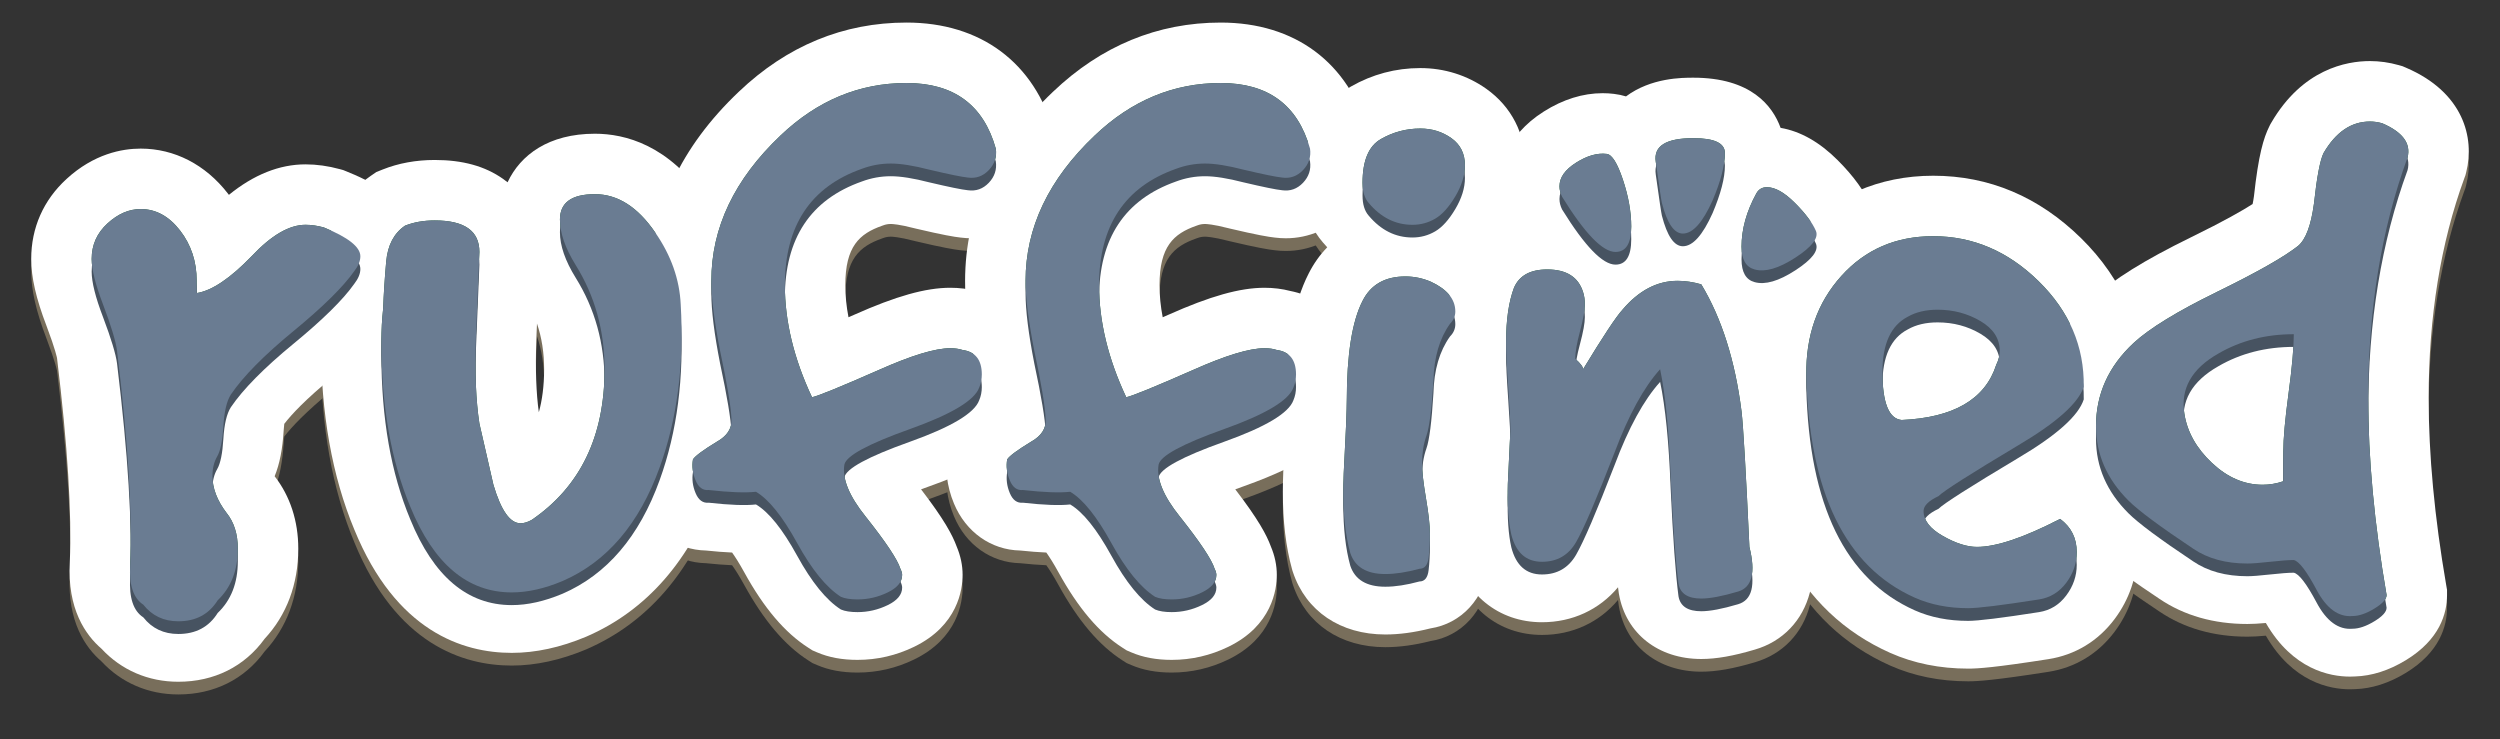
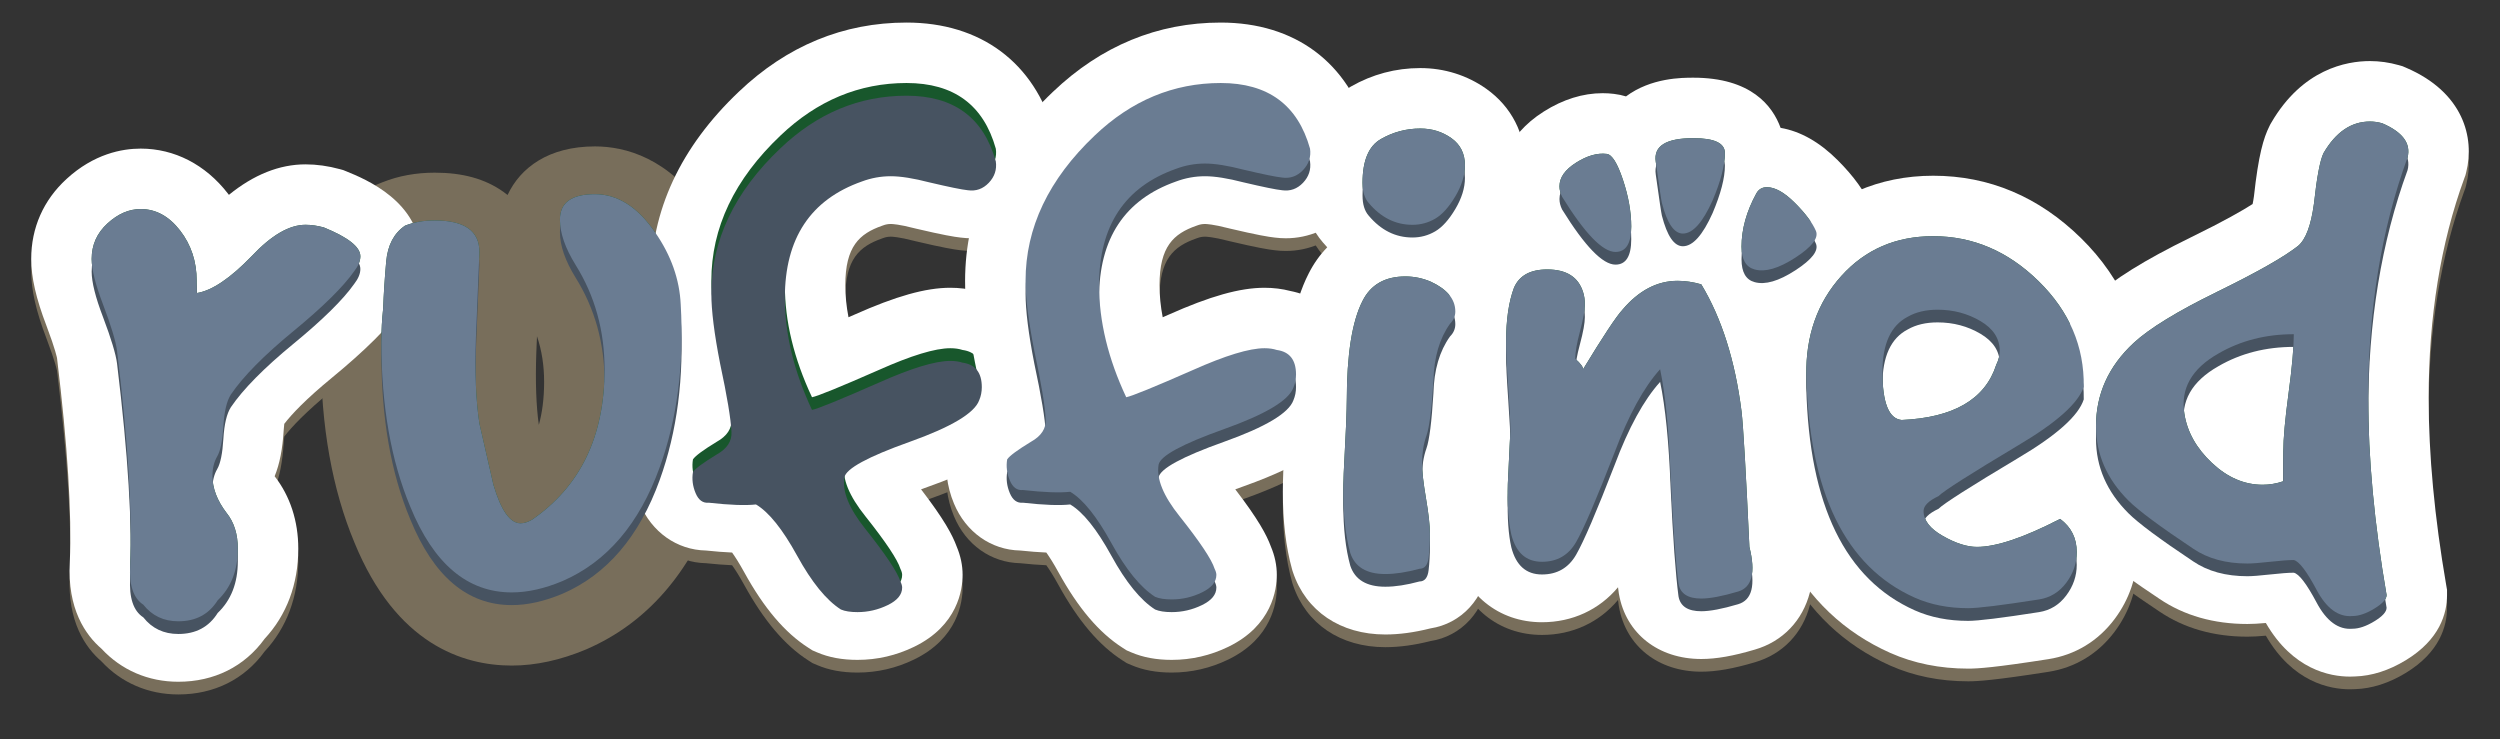
<svg xmlns="http://www.w3.org/2000/svg" xmlns:xlink="http://www.w3.org/1999/xlink" version="1.1" id="Layer_1" x="0px" y="0px" width="788px" height="233px" viewBox="0 0 788 233" enable-background="new 0 0 788 233" xml:space="preserve">
  <rect x="0" y="0" width="788" height="233" fill="#333333" stroke="none" />
  <g>
    <defs>
      <rect id="SVGID_1_" x="-567" y="-429" width="1920" height="1080" />
    </defs>
    <clipPath id="SVGID_2_">
      <use xlink:href="#SVGID_1_" overflow="visible" />
    </clipPath>
    <path clip-path="url(#SVGID_2_)" fill="#786E5B" d="M56.203,218.889c-9.477,0-17.979-3.681-24.225-10.423   c-4.988-4.29-10.807-12.513-9.978-27.257c0.67-15.234-0.684-36.873-4.023-64.321c-0.003,0.001-0.42-2.507-3.323-10.187   c-3.277-8.56-4.817-15.283-4.817-21.083c0-9.815,3.853-18.536,11.145-25.219c8.618-7.901,17.459-9.56,23.358-9.56   c10.639,0,20.396,5.018,27.467,14.131c0.115,0.148,0.229,0.298,0.342,0.446c7.855-6.384,15.949-9.611,24.149-9.611   c3.522,0,7.156,0.507,10.8,1.505l1.097,0.302l1.055,0.429c5.785,2.357,23.391,9.53,23.391,26.75c0,3.9-0.987,9.805-5.635,15.983   c-4.552,6.362-11.893,13.669-22.427,22.326c-8.254,6.784-12.646,11.477-14.976,14.494c-0.058,0.433-0.123,1.043-0.172,1.859   c-0.366,6.087-1.269,10.768-2.864,14.662c4.877,6.249,7.45,14.125,7.45,22.821c0,11.162-3.655,20.927-10.597,28.393   C77.087,214.095,67.512,218.889,56.203,218.889" />
    <path clip-path="url(#SVGID_2_)" fill="#786E5B" d="M36.892,114.586c-0.372-2.939-1.842-7.815-4.414-14.623   c-2.394-6.25-3.587-11.035-3.587-14.346c0-4.414,1.655-8.138,4.966-11.173c3.31-3.035,6.802-4.552,10.483-4.552   c4.781,0,8.919,2.255,12.415,6.759c3.491,4.509,5.242,9.794,5.242,15.864v3.863c4.755-0.733,10.518-4.596,17.291-11.588   c6.215-6.621,11.889-9.932,17.01-9.932c1.827,0,3.75,0.276,5.763,0.828c7.683,3.129,11.527,6.164,11.527,9.104   c0,1.474-0.646,3.035-1.931,4.69c-3.496,4.966-9.889,11.269-19.174,18.898c-9.29,7.635-15.863,14.304-19.726,20.002   c-1.289,2.025-2.069,5.337-2.345,9.932c-0.277,4.6-0.922,7.771-1.932,9.519c-1.013,1.749-1.517,3.819-1.517,6.206   c0,3.863,1.47,7.726,4.414,11.588c2.388,2.944,3.587,6.717,3.587,11.312c0,6.806-2.117,12.233-6.345,16.276   c-2.759,4.415-6.897,6.622-12.415,6.622c-4.6,0-8.277-1.746-11.036-5.242c-3.13-2.022-4.509-6.159-4.138-12.415   C41.762,165.812,40.383,143.278,36.892,114.586" />
    <path clip-path="url(#SVGID_2_)" fill="#786E5B" d="M161.316,209.785c-15.398,0-36.5-6.737-49.614-38.818   c-6.998-16.783-10.547-36.681-10.547-59.139c0-4.127,0.199-8.121,0.592-11.881c0.195-4.851,0.532-9.96,1.001-15.2   c0.954-10.745,5.981-19.748,14.15-25.338l1.734-1.186l1.949-0.78c5.007-2.003,10.544-3.018,16.457-3.018   c8.803,0,15.85,1.953,21.54,5.971c0.485,0.341,0.955,0.696,1.411,1.062c4.037-8.632,12.966-15.31,27.535-15.31   c9.502,0,23.248,3.549,34.779,20.458c6.905,9.973,10.727,20.893,11.286,32.352c1.235,21.41-1.365,41.192-7.73,58.798   c-8.257,22.879-22.037,38.65-40.951,46.865l-0.218,0.093C176.671,208.079,168.807,209.785,161.316,209.785 M169.042,111.225   c-0.311,9.135-0.043,16.808,0.801,22.709c1.038-3.767,1.663-8.229,1.663-13.555c0-5.179-0.741-9.945-2.25-14.388L169.042,111.225z" />
    <path clip-path="url(#SVGID_2_)" fill="#786E5B" d="M120.761,101.344c0.181-4.781,0.504-9.747,0.965-14.898   c0.457-5.147,2.435-8.919,5.932-11.311c2.759-1.104,5.883-1.656,9.38-1.656c9.38,0,14.07,3.311,14.07,9.932l-1.104,27.037   c-0.37,10.855,0,19.864,1.104,27.037c1.47,6.44,2.94,12.877,4.415,19.312c2.387,8.096,5.242,12.139,8.552,12.139   c1.104,0,2.297-0.365,3.586-1.104c15.265-10.483,22.899-26.3,22.899-47.452c0-12.139-3.035-23.079-9.105-32.83   c-3.31-5.332-4.965-10.113-4.965-14.347c0-5.332,3.676-8.001,11.035-8.001c7.174,0,13.519,4.048,19.037,12.14   c4.966,7.172,7.63,14.716,8,22.622c1.103,18.946-1.104,36.051-6.621,51.315c-6.441,17.843-16.649,29.796-30.623,35.864   c-5.703,2.395-11.036,3.587-16.001,3.587c-13.981,0-24.65-9.009-32.003-27.035c-6.071-14.528-9.105-31.818-9.105-51.867   C120.208,108.151,120.39,104.655,120.761,101.344" />
    <path clip-path="url(#SVGID_2_)" fill="#786E5B" d="M270.288,211.992c-4.867,0-9.042-0.776-12.763-2.375l-1.428-0.613l-1.311-0.838   c-7.404-4.732-14.024-12.534-20.237-23.854c-1.531-2.783-2.8-4.763-3.788-6.15c-2.474-0.107-5.204-0.318-8.243-0.639   c-9.162-0.178-17.126-5.809-20.862-14.786c-2.282-5.461-2.986-11.386-2.024-17.102l0.673-3.996l2.239-3.376   c1.806-2.723,4.201-5.069,8.122-7.827c-0.474-2.789-1.202-6.625-2.323-11.857l-0.067-0.322c-2.096-10.683-3.115-19.103-3.115-25.74   c0-22.092,9.33-42.15,27.731-59.617c15.172-14.45,32.96-21.787,52.845-21.787c23.386,0,40.331,12.613,46.489,34.606l0.34,1.212   l0.178,1.245c1.19,8.374-1.389,16.388-7.26,22.567c-5.145,5.399-11.966,8.361-19.222,8.362c-1.148,0-2.313-0.074-3.471-0.221   c-2.039-0.225-5.489-0.793-14.255-2.86l-0.397-0.098c-4.748-1.229-6.839-1.325-7.368-1.325c-0.843,0-1.608,0.14-2.408,0.441   l-0.364,0.132c-7.135,2.513-11.557,6.523-11.557,18.722c0,3.281,0.336,6.655,1.004,10.106c0.577-0.253,1.177-0.516,1.795-0.788   c13.157-5.871,22.529-8.508,30.291-8.508c2.851,0,5.579,0.339,8.136,1.009c12.545,2.474,20.85,12.848,20.85,26.321   c0,3.89-0.731,7.648-2.175,11.183c-3.885,10.008-13.579,16.993-33.239,24.006c-0.997,0.356-1.923,0.695-2.784,1.017   c7.304,9.509,9.914,14.453,11.217,18.016c1.245,2.938,1.875,5.943,1.875,8.958c0,4.586-1.491,15.978-15.301,22.666   C282.502,210.604,276.498,211.992,270.288,211.992" />
    <path clip-path="url(#SVGID_2_)" fill="#786E5B" d="M246.01,46.718c11.588-11.036,24.83-16.553,39.728-16.553   s24.278,6.897,28.141,20.691c0.366,2.578-0.372,4.828-2.207,6.759c-1.841,1.932-4.049,2.716-6.622,2.346   c-1.841-0.181-5.889-1.01-12.139-2.484c-4.965-1.284-9.013-1.931-12.139-1.931c-3.129,0-6.164,0.552-9.105,1.655   c-16.186,5.704-24.278,17.933-24.278,36.693c0,11.407,2.85,23.175,8.554,35.313c1.835-0.365,8.828-3.216,20.966-8.552   c10.299-4.596,17.837-6.897,22.623-6.897c1.47,0,2.759,0.186,3.863,0.552c4.043,0.552,6.07,3.129,6.07,7.725   c0,1.476-0.277,2.854-0.829,4.14c-1.474,4.047-8.785,8.413-21.933,13.104c-13.152,4.69-20.002,8.415-20.553,11.173   c-0.738,4.414,1.469,9.842,6.621,16.277c6.436,8.096,10.113,13.615,11.036,16.553c0.366,0.738,0.552,1.38,0.552,1.932   c0,2.207-1.518,4.049-4.553,5.519c-3.034,1.474-6.207,2.207-9.518,2.207c-2.207,0-3.958-0.276-5.242-0.828   c-4.599-2.939-9.199-8.595-13.794-16.967c-4.599-8.367-8.924-13.746-12.967-16.14c-3.31,0.371-8.276,0.187-14.897-0.552   c-1.842,0.186-3.221-0.828-4.139-3.035c-0.923-2.207-1.199-4.414-0.828-6.621c0.733-1.103,3.216-2.939,7.449-5.517   c3.311-1.837,4.871-4.229,4.691-7.174c-0.187-4.043-1.38-11.216-3.587-21.52c-1.841-9.379-2.759-16.733-2.759-22.07   C224.215,75.781,231.478,60.512,246.01,46.718" />
    <path clip-path="url(#SVGID_2_)" fill="#786E5B" d="M369.33,211.992c-4.867,0-9.039-0.776-12.759-2.373l-1.433-0.615l-1.313-0.838   c-7.401-4.732-14.02-12.534-20.234-23.854c-1.531-2.783-2.8-4.764-3.788-6.151c-2.476-0.107-5.203-0.318-8.243-0.639   c-9.159-0.178-17.124-5.807-20.86-14.782c-2.286-5.473-2.989-11.396-2.025-17.111l0.674-3.997l2.241-3.376   c1.807-2.721,4.201-5.065,8.118-7.82c-0.474-2.79-1.203-6.625-2.323-11.857l-0.068-0.322c-2.094-10.681-3.114-19.1-3.114-25.74   c0-22.092,9.329-42.15,27.731-59.617c15.171-14.45,32.959-21.787,52.845-21.787c23.385,0,40.33,12.613,46.488,34.606l0.34,1.212   l0.178,1.245c1.189,8.374-1.389,16.388-7.26,22.567c-5.146,5.399-11.967,8.361-19.221,8.362c-1.146,0-2.311-0.074-3.469-0.221   c-2.039-0.224-5.487-0.791-14.259-2.86l-0.397-0.099c-4.87-1.26-6.991-1.324-7.366-1.324c-0.844,0-1.61,0.14-2.411,0.441   l-0.363,0.132c-7.135,2.514-11.557,6.523-11.557,18.722c0,3.281,0.337,6.655,1.004,10.106c0.578-0.253,1.177-0.515,1.796-0.788   c13.157-5.871,22.529-8.508,30.29-8.508c2.851,0,5.579,0.339,8.137,1.009c12.544,2.474,20.849,12.848,20.849,26.321   c0,3.89-0.729,7.648-2.174,11.183c-3.885,10.008-13.578,16.993-33.238,24.006c-0.999,0.356-1.924,0.695-2.785,1.017   c7.304,9.51,9.913,14.453,11.218,18.014c1.243,2.937,1.873,5.944,1.873,8.96c0,4.587-1.491,15.979-15.304,22.667   C381.543,210.604,375.539,211.992,369.33,211.992" />
    <path clip-path="url(#SVGID_2_)" fill="#786E5B" d="M345.052,46.718c11.586-11.036,24.829-16.553,39.728-16.553   c14.898,0,24.278,6.897,28.141,20.691c0.366,2.578-0.372,4.828-2.207,6.759c-1.841,1.932-4.048,2.716-6.622,2.346   c-1.841-0.181-5.89-1.01-12.14-2.484c-4.965-1.284-9.013-1.931-12.137-1.931c-3.131,0-6.166,0.552-9.107,1.655   c-16.185,5.704-24.278,17.933-24.278,36.693c0,11.407,2.85,23.175,8.554,35.313c1.835-0.365,8.828-3.216,20.967-8.552   c10.298-4.596,17.837-6.897,22.623-6.897c1.471,0,2.76,0.186,3.863,0.552c4.043,0.552,6.069,3.129,6.069,7.725   c0,1.476-0.277,2.854-0.828,4.14c-1.475,4.047-8.785,8.413-21.933,13.104c-13.153,4.69-20.002,8.415-20.553,11.173   c-0.739,4.414,1.468,9.842,6.622,16.277c6.434,8.096,10.111,13.615,11.035,16.553c0.366,0.738,0.551,1.38,0.551,1.932   c0,2.207-1.517,4.049-4.553,5.519c-3.034,1.474-6.206,2.207-9.517,2.207c-2.207,0-3.958-0.276-5.243-0.828   c-4.598-2.939-9.198-8.595-13.794-16.967c-4.598-8.367-8.924-13.746-12.966-16.14c-3.31,0.371-8.276,0.187-14.897-0.552   c-1.842,0.186-3.221-0.828-4.14-3.035c-0.922-2.207-1.199-4.414-0.827-6.621c0.733-1.103,3.215-2.939,7.448-5.517   c3.312-1.837,4.871-4.229,4.691-7.174c-0.186-4.043-1.379-11.216-3.587-21.52c-1.84-9.379-2.758-16.733-2.758-22.07   C323.257,75.781,330.52,60.512,345.052,46.718" />
    <path clip-path="url(#SVGID_2_)" fill="#786E5B" d="M436.645,203.99c-14.136,0-25.021-7.35-29.114-19.66l-0.155-0.462l-0.13-0.471   c-1.95-7.045-2.896-15.023-2.896-24.394c0-3.58,0.19-8.63,0.582-15.441c0.345-6.067,0.521-10.529,0.521-13.251   c0-17.952,2.232-30.69,7.024-40.069c1.582-3.141,3.557-5.917,5.867-8.295c-0.485-0.52-0.963-1.058-1.432-1.612   c-3.001-3.494-6.496-9.535-6.496-18.72c0-18.744,9.646-27.053,15.396-30.338c6.757-3.862,14.115-5.82,21.867-5.82   c7.572,0,14.768,2.261,20.808,6.54c7.952,5.653,12.316,14.206,12.316,24.1c0,6.585-1.921,13.154-5.708,19.528   c-1.654,2.78-3.414,5.209-5.303,7.31c7.013,7.176,7.977,15.317,7.977,19.235c0,5.677-1.952,11.083-5.545,15.468   c-0.809,1.451-1.285,3.83-1.358,6.795l-0.009,0.35l-0.021,0.35c-0.873,14.241-2.091,19.284-3.277,22.612   c-0.055,0.149-0.273,0.844-0.273,2.431c0,0.203,0.027,2.145,0.972,7.707c1.03,6.064,1.512,10.63,1.512,14.363   c0,3.283-0.183,6.521-0.538,9.628c-1.249,10.811-8.602,18.692-18.376,20.199C445.733,203.362,441.07,203.99,436.645,203.99" />
    <path clip-path="url(#SVGID_2_)" fill="#786E5B" d="M424.506,130.312c0-14.526,1.654-25.011,4.965-31.452   c2.573-5.147,7.078-7.724,13.519-7.724c2.759,0,5.422,0.552,8.002,1.655c5.146,2.393,7.724,5.518,7.724,9.38   c0,1.475-0.552,2.759-1.655,3.863c-3.311,4.599-5.062,10.578-5.241,17.932c-0.553,9.015-1.29,14.808-2.207,17.381   c-0.924,2.578-1.38,5.519-1.38,8.828c0,2.394,0.413,6.027,1.24,10.898c0.829,4.876,1.243,8.6,1.243,11.173   c0,2.579-0.14,5.062-0.414,7.45c-0.276,2.392-1.242,3.586-2.896,3.586c-4.048,1.103-7.635,1.654-10.76,1.654   c-5.889,0-9.566-2.207-11.035-6.621c-1.476-5.333-2.207-11.768-2.207-19.312c0-3.126,0.18-7.905,0.551-14.346   C424.319,138.222,424.506,133.441,424.506,130.312 M431.401,67.961c-1.288-1.47-1.931-3.586-1.931-6.345   c0-6.988,1.931-11.587,5.794-13.794c3.862-2.207,8.001-3.311,12.415-3.311c3.678,0,6.939,1.013,9.794,3.034   c2.85,2.026,4.276,4.876,4.276,8.553c0,3.13-1.014,6.393-3.035,9.794c-2.026,3.406-4.139,5.751-6.346,7.035   c-2.207,1.289-4.599,1.932-7.173,1.932C439.859,74.859,435.265,72.561,431.401,67.961" />
    <path clip-path="url(#SVGID_2_)" fill="#786E5B" d="M536.238,211.716c-13.564,0-23.745-8.021-25.938-20.431l-0.07-0.407   c0,0-0.171-1.305-0.228-1.773c-5.912,7.07-14.388,11.024-23.977,11.024c-13.703,0-24.474-8.756-28.106-22.852l-0.125-0.514   c-1.292-5.663-1.808-12.459-1.574-20.778l0.013-0.342c0.254-5.505,0.449-9.634,0.589-12.387c0.071-1.435,0.127-2.51,0.169-3.228   c0.016-0.26,0.028-0.483,0.041-0.672c-0.034-1.941-0.182-5.472-0.634-11.837c-0.495-6.927-0.737-12.063-0.737-15.692   c0-9.376,1.209-17.159,3.695-23.793l0.155-0.414l0.174-0.407c2.912-6.788,8.095-11.866,14.716-14.719   c-1.269-3.15-1.911-6.429-1.911-9.775c0-5.468,1.835-15.801,14.123-23.561c6.066-3.833,12.311-5.78,18.553-5.78   c1.18,0,2.369,0.072,3.534,0.213c1.354,0.16,2.626,0.433,3.818,0.799c7.924-5.899,17.676-5.899,21.236-5.899   c18.173,0,24.962,8.869,27.492,15.817c6.255,1.071,12.286,4.482,17.984,10.179c5.085,5.086,8.571,9.924,10.66,14.792l0.082,0.196   c2.247,5.404,5.407,19.31-13.707,31.713c-4.636,3.011-9.078,5.047-13.427,6.138c2.243,7.387,3.912,15.371,4.992,23.903   c0.398,3.316,1.075,11.206,2.533,42.558c1.358,6.368,1.4,11.911,0.131,16.893c-2.279,8.94-8.603,15.527-17.35,18.071   C546.369,210.764,540.965,211.716,536.238,211.716" />
    <path clip-path="url(#SVGID_2_)" fill="#786E5B" d="M476.095,140.243c0-2.939-0.233-7.63-0.69-14.069   c-0.461-6.437-0.689-11.217-0.689-14.346c0-6.988,0.829-12.691,2.483-17.105c1.656-3.863,5.146-5.794,10.484-5.794   c6.068,0,9.836,2.392,11.311,7.173c0.365,1.104,0.552,2.393,0.552,3.862c0,1.841-0.509,4.648-1.518,8.415   c-1.013,3.771-1.517,6.669-1.517,8.689c1.655,1.476,2.482,2.578,2.482,3.312c6.25-10.298,10.389-16.553,12.415-18.76   c5.147-6.07,10.941-9.104,17.381-9.104c2.389,0,4.872,0.371,7.449,1.104c6.436,10.669,10.664,24.001,12.69,40.003   c0.553,4.599,1.38,18.854,2.483,42.762c2.021,8.096,0.826,12.786-3.587,14.071c-4.966,1.474-8.828,2.207-11.587,2.207   c-4.233,0-6.621-1.561-7.174-4.69c-0.923-6.988-1.75-18.39-2.482-34.21c-0.553-14.347-1.655-25.473-3.312-33.383   c-5.151,5.703-9.932,14.44-14.346,26.21c-5.702,14.717-9.75,24.139-12.139,28.277c-2.392,4.139-5.979,6.207-10.761,6.207   c-4.964,0-8.185-2.849-9.654-8.552c-0.924-4.044-1.29-9.38-1.104-16.002C475.818,144.567,476.095,139.141,476.095,140.243    M506.443,52.512c1.654,0.185,3.354,2.897,5.103,8.139c1.746,5.242,2.622,10.164,2.622,14.76c0,5.337-1.656,8-4.967,8   c-4.049,0-9.656-5.793-16.829-17.38c-0.552-1.104-0.828-2.207-0.828-3.311c0-2.759,1.746-5.242,5.242-7.449   C500.277,53.062,503.497,52.145,506.443,52.512 M543.688,52.236c0,3.863-1.29,8.829-3.863,14.898   c-3.129,6.992-6.256,10.484-9.381,10.484c-2.758,0-4.966-3.216-6.62-9.657c-0.186-0.732-0.827-5.056-1.931-12.966   c-0.738-4.966,3.215-7.449,11.862-7.449C540.377,47.546,543.688,49.111,543.688,52.236 M572.38,76.79   c0.917,2.207-1.243,5.014-6.484,8.415c-5.241,3.405-9.519,4.647-12.829,3.724c-2.758-0.733-4.138-3.125-4.138-7.173   c0-5.518,1.56-11.126,4.69-16.829c0.732-1.284,1.837-1.931,3.311-1.931c2.573,0,5.518,1.655,8.828,4.965   C569.068,71.271,571.275,74.216,572.38,76.79" />
    <path clip-path="url(#SVGID_2_)" fill="#786E5B" d="M620.38,214.751c-8.907,0-17.173-1.667-24.566-4.953   c-29.097-12.955-44.407-42.229-45.52-87.014l-0.004-0.189c-0.259-17.412,5.103-32.335,15.934-44.353   c11.111-12.331,26.022-18.851,43.121-18.851c17.611,0,33.285,6.614,46.587,19.659c13.287,13.037,20.173,29.33,19.918,47.12   l-0.042,2.846l-0.87,2.708c-2.211,6.885-7.082,13.235-15.304,19.742l1.031,0.761c8.368,6.179,12.979,15.346,12.979,25.814   c0,7.591-2.465,14.886-7.128,21.096c-5.187,6.921-12.388,11.291-20.815,12.622C628.832,214.396,623.438,214.751,620.38,214.751" />
    <path clip-path="url(#SVGID_2_)" fill="#786E5B" d="M569.342,122.311c-0.186-12.504,3.491-22.941,11.036-31.312   c7.538-8.367,17.194-12.553,28.967-12.553c12.505,0,23.588,4.738,33.245,14.208c9.656,9.475,14.389,20.554,14.207,33.246   c-1.655,5.15-8.552,11.311-20.69,18.483c-15.085,9.014-23.451,14.346-25.105,16.002c-3.131,1.475-4.69,3.034-4.69,4.689   c0,2.944,2.022,5.565,6.07,7.862c4.042,2.303,7.629,3.449,10.759,3.449c6.069,0,14.803-2.939,26.209-8.828   c3.492,2.577,5.241,6.069,5.241,10.484c0,3.495-1.104,6.716-3.311,9.655c-2.207,2.944-5.06,4.689-8.553,5.241   c-11.771,1.842-19.221,2.76-22.347,2.76c-6.255,0-11.863-1.104-16.828-3.312C581.661,182.64,570.26,159.28,569.342,122.311    M599.413,136.381c16.368-0.732,26.3-6.525,29.796-17.38c0.732-1.47,1.104-2.94,1.104-4.414c0-3.863-2.025-6.988-6.069-9.381   c-4.048-2.388-8.552-3.587-13.519-3.587c-3.682,0-6.806,0.738-9.38,2.207c-5.337,2.76-8.001,8.554-8.001,17.382   C593.344,130.959,595.365,136.015,599.413,136.381" />
    <path clip-path="url(#SVGID_2_)" fill="#786E5B" d="M740.713,217.266c-6.352,0-18.055-2.238-26.518-16.899   c-2.354,0.213-4.246,0.313-5.811,0.313c-10.638,0-19.97-2.67-27.742-7.936c-15.292-10.194-20.463-14.717-23.26-17.518   c-10.318-10.312-15.779-23.08-15.779-36.914c0-15.357,6.204-29.244,17.94-40.16c6.519-6.034,16.342-12.157,30.949-19.303   c10.763-5.263,16.523-8.599,19.53-10.537c0.131-0.607,0.275-1.398,0.417-2.407c1.442-13.151,3.005-18.389,4.905-22.191l0.274-0.548   l0.31-0.529c9.837-16.869,23.695-19.387,31.079-19.387c3.036,0,6.088,0.43,9.07,1.278l1.177,0.334l1.124,0.482   c18.114,7.765,21.682,22.083,18.979,32.892l-0.245,0.979l-0.348,0.947c-7.468,20.412-11.255,43.735-11.255,69.322   c0,17.779,1.856,37.577,5.518,58.841l0.276,1.604v1.629c0,5.775-2.262,14.033-13.036,20.567   c-5.307,3.221-10.671,4.934-15.957,5.095C741.779,217.251,741.242,217.266,740.713,217.266" />
    <path clip-path="url(#SVGID_2_)" fill="#786E5B" d="M660.657,138.312c0-10.112,3.952-18.852,11.863-26.209   c4.965-4.595,13.746-9.975,26.346-16.139c12.597-6.16,21.106-10.988,25.521-14.484c2.388-2.022,4.044-6.436,4.966-13.243   c0.919-8.457,1.932-13.794,3.035-16.001c3.862-6.621,8.732-9.932,14.621-9.932c1.284,0,2.574,0.185,3.863,0.552   c6.436,2.759,9.104,6.344,8.001,10.759c-8.277,22.623-12.415,47.914-12.415,75.869c0,18.945,1.931,39.637,5.794,62.074   c0,1.29-1.291,2.716-3.863,4.276c-2.577,1.564-4.875,2.345-6.897,2.345c-4.414,0.371-8.186-2.388-11.311-8.271   c-3.13-5.88-5.518-9.01-7.174-9.385c-1.654,0-4.138,0.186-7.448,0.552c-3.311,0.371-5.704,0.551-7.174,0.551   c-6.806,0-12.51-1.56-17.104-4.688c-10.485-6.988-17.29-12.044-20.416-15.176C664.059,154.961,660.657,147.142,660.657,138.312    M688.521,134.45c0.9,5.703,3.794,10.854,8.674,15.45c4.879,4.599,10.212,6.896,15.996,6.896c2.164,0,4.332-0.366,6.505-1.104   v-9.38c0-4.043,0.553-10.16,1.656-18.347c1.104-8.183,1.654-14.389,1.654-18.623c-8.828,0-16.737,2.026-23.726,6.069   C690.819,120.199,687.232,126.544,688.521,134.45" />
    <path clip-path="url(#SVGID_2_)" fill="#FFFFFF" d="M56.203,214.889c-9.477,0-17.979-3.681-24.225-10.423   c-4.988-4.29-10.807-12.513-9.978-27.257c0.67-15.234-0.684-36.873-4.023-64.321c-0.003,0.001-0.42-2.507-3.323-10.187   c-3.277-8.56-4.817-15.283-4.817-21.083c0-9.815,3.853-18.536,11.145-25.219c8.618-7.901,17.459-9.56,23.358-9.56   c10.639,0,20.396,5.018,27.467,14.131c0.115,0.148,0.229,0.298,0.342,0.446c7.855-6.384,15.949-9.611,24.149-9.611   c3.522,0,7.156,0.507,10.8,1.505l1.097,0.302l1.055,0.429c5.785,2.357,23.391,9.53,23.391,26.75c0,3.9-0.987,9.805-5.635,15.983   c-4.552,6.362-11.893,13.67-22.427,22.326c-8.254,6.784-12.646,11.477-14.976,14.494c-0.058,0.433-0.123,1.043-0.172,1.859   c-0.366,6.087-1.269,10.768-2.864,14.662c4.877,6.249,7.45,14.125,7.45,22.821c0,11.162-3.655,20.927-10.597,28.393   C77.087,210.095,67.512,214.889,56.203,214.889" />
    <path clip-path="url(#SVGID_2_)" fill="#18572C" d="M36.892,110.586c-0.372-2.94-1.842-7.816-4.414-14.623   c-2.394-6.25-3.587-11.035-3.587-14.346c0-4.414,1.655-8.138,4.966-11.173c3.31-3.035,6.802-4.552,10.483-4.552   c4.781,0,8.919,2.255,12.415,6.759c3.491,4.509,5.242,9.794,5.242,15.864v3.863c4.755-0.733,10.518-4.596,17.291-11.588   c6.215-6.621,11.889-9.932,17.01-9.932c1.827,0,3.75,0.276,5.763,0.828c7.683,3.129,11.527,6.164,11.527,9.104   c0,1.474-0.646,3.035-1.931,4.69c-3.496,4.966-9.889,11.269-19.174,18.898c-9.29,7.635-15.863,14.304-19.726,20.002   c-1.289,2.025-2.069,5.337-2.345,9.932c-0.277,4.6-0.922,7.771-1.932,9.519c-1.013,1.749-1.517,3.819-1.517,6.206   c0,3.863,1.47,7.726,4.414,11.588c2.388,2.944,3.587,6.717,3.587,11.312c0,6.806-2.117,12.233-6.345,16.276   c-2.759,4.415-6.897,6.622-12.415,6.622c-4.6,0-8.277-1.746-11.036-5.242c-3.13-2.022-4.509-6.159-4.138-12.415   C41.762,161.812,40.383,139.278,36.892,110.586" />
-     <path clip-path="url(#SVGID_2_)" fill="#FFFFFF" d="M161.316,205.785c-15.398,0-36.5-6.737-49.614-38.818   c-6.998-16.783-10.547-36.681-10.547-59.139c0-4.127,0.199-8.121,0.592-11.881c0.195-4.851,0.532-9.96,1.001-15.2   c0.954-10.745,5.981-19.748,14.15-25.338l1.734-1.186l1.949-0.78c5.007-2.003,10.544-3.018,16.457-3.018   c8.803,0,15.85,1.953,21.54,5.971c0.485,0.341,0.955,0.696,1.411,1.062c4.037-8.632,12.966-15.31,27.535-15.31   c9.502,0,23.248,3.549,34.779,20.458c6.905,9.973,10.727,20.893,11.286,32.352c1.235,21.41-1.365,41.192-7.73,58.798   c-8.257,22.879-22.037,38.65-40.951,46.865l-0.218,0.093C176.671,204.079,168.807,205.785,161.316,205.785 M169.042,107.225   c-0.311,9.134-0.043,16.807,0.801,22.708c1.038-3.767,1.663-8.229,1.663-13.555c0-5.179-0.741-9.945-2.25-14.388L169.042,107.225z" />
    <path clip-path="url(#SVGID_2_)" fill="#18572C" d="M120.761,97.344c0.181-4.781,0.504-9.747,0.965-14.898   c0.457-5.147,2.435-8.919,5.932-11.311c2.759-1.104,5.883-1.656,9.38-1.656c9.38,0,14.07,3.311,14.07,9.932l-1.104,27.037   c-0.37,10.855,0,19.864,1.104,27.037c1.47,6.44,2.94,12.877,4.415,19.312c2.387,8.096,5.242,12.139,8.552,12.139   c1.104,0,2.297-0.365,3.586-1.104c15.265-10.483,22.899-26.3,22.899-47.452c0-12.139-3.035-23.079-9.105-32.83   c-3.31-5.332-4.965-10.113-4.965-14.347c0-5.332,3.676-8.001,11.035-8.001c7.174,0,13.519,4.048,19.037,12.14   c4.966,7.172,7.63,14.716,8,22.622c1.103,18.946-1.104,36.051-6.621,51.315c-6.441,17.843-16.649,29.796-30.623,35.864   c-5.703,2.395-11.036,3.587-16.001,3.587c-13.981,0-24.65-9.009-32.003-27.035c-6.071-14.528-9.105-31.818-9.105-51.868   C120.208,104.151,120.39,100.655,120.761,97.344" />
    <path clip-path="url(#SVGID_2_)" fill="#FFFFFF" d="M270.288,207.992c-4.867,0-9.042-0.776-12.763-2.375l-1.428-0.613l-1.311-0.838   c-7.404-4.732-14.024-12.534-20.237-23.854c-1.531-2.783-2.8-4.763-3.788-6.15c-2.474-0.107-5.204-0.318-8.243-0.639   c-9.162-0.178-17.126-5.809-20.862-14.786c-2.282-5.461-2.986-11.386-2.024-17.102l0.673-3.996l2.239-3.376   c1.806-2.723,4.201-5.069,8.122-7.827c-0.474-2.789-1.202-6.625-2.323-11.857l-0.067-0.322c-2.096-10.683-3.115-19.103-3.115-25.74   c0-22.092,9.33-42.15,27.731-59.617c15.172-14.45,32.96-21.787,52.845-21.787c23.386,0,40.331,12.613,46.489,34.606l0.34,1.212   l0.178,1.245c1.19,8.374-1.389,16.388-7.26,22.567c-5.145,5.399-11.966,8.361-19.222,8.362c-1.148,0-2.313-0.074-3.471-0.221   c-2.039-0.225-5.489-0.793-14.255-2.86l-0.397-0.098c-4.748-1.229-6.839-1.325-7.368-1.325c-0.843,0-1.608,0.14-2.408,0.441   l-0.364,0.132c-7.135,2.513-11.557,6.523-11.557,18.722c0,3.281,0.336,6.655,1.004,10.106c0.577-0.253,1.177-0.516,1.795-0.788   c13.157-5.871,22.529-8.508,30.291-8.508c2.851,0,5.579,0.339,8.136,1.009c12.545,2.474,20.85,12.848,20.85,26.321   c0,3.89-0.731,7.648-2.175,11.183c-3.885,10.008-13.579,16.993-33.239,24.006c-0.997,0.356-1.923,0.695-2.784,1.017   c7.304,9.509,9.914,14.453,11.217,18.016c1.245,2.938,1.875,5.943,1.875,8.958c0,4.586-1.491,15.978-15.301,22.666   C282.502,206.604,276.498,207.992,270.288,207.992" />
    <path clip-path="url(#SVGID_2_)" fill="#18572C" d="M246.01,42.718c11.588-11.036,24.83-16.553,39.728-16.553   s24.278,6.897,28.141,20.691c0.366,2.578-0.372,4.828-2.207,6.759c-1.841,1.932-4.049,2.716-6.622,2.346   c-1.841-0.181-5.889-1.01-12.139-2.484c-4.965-1.284-9.013-1.931-12.139-1.931c-3.129,0-6.164,0.552-9.105,1.655   c-16.186,5.704-24.278,17.933-24.278,36.693c0,11.407,2.85,23.175,8.554,35.313c1.835-0.365,8.828-3.216,20.966-8.552   c10.299-4.596,17.837-6.898,22.623-6.898c1.47,0,2.759,0.186,3.863,0.552c4.043,0.552,6.07,3.129,6.07,7.725   c0,1.476-0.277,2.854-0.829,4.14c-1.474,4.047-8.785,8.413-21.933,13.104c-13.152,4.69-20.002,8.415-20.553,11.173   c-0.738,4.414,1.469,9.842,6.621,16.277c6.436,8.096,10.113,13.615,11.036,16.553c0.366,0.738,0.552,1.38,0.552,1.932   c0,2.207-1.518,4.049-4.553,5.519c-3.034,1.474-6.207,2.207-9.518,2.207c-2.207,0-3.958-0.276-5.242-0.828   c-4.599-2.939-9.199-8.595-13.794-16.967c-4.599-8.367-8.924-13.746-12.967-16.14c-3.31,0.371-8.276,0.187-14.897-0.552   c-1.842,0.186-3.221-0.828-4.139-3.035c-0.923-2.207-1.199-4.414-0.828-6.621c0.733-1.103,3.216-2.939,7.449-5.517   c3.311-1.837,4.871-4.229,4.691-7.174c-0.187-4.043-1.38-11.216-3.587-21.519c-1.841-9.38-2.759-16.734-2.759-22.071   C224.215,71.781,231.478,56.512,246.01,42.718" />
    <path clip-path="url(#SVGID_2_)" fill="#FFFFFF" d="M369.33,207.992c-4.867,0-9.039-0.776-12.759-2.373l-1.433-0.615l-1.313-0.838   c-7.401-4.732-14.02-12.534-20.234-23.854c-1.531-2.783-2.8-4.764-3.788-6.151c-2.476-0.107-5.203-0.318-8.243-0.639   c-9.159-0.178-17.124-5.807-20.86-14.782c-2.286-5.473-2.989-11.396-2.025-17.111l0.674-3.997l2.241-3.376   c1.807-2.721,4.201-5.065,8.118-7.82c-0.474-2.79-1.203-6.625-2.323-11.857l-0.068-0.322c-2.094-10.681-3.114-19.1-3.114-25.74   c0-22.092,9.329-42.15,27.731-59.617c15.171-14.45,32.959-21.787,52.845-21.787c23.385,0,40.33,12.613,46.488,34.606l0.34,1.212   l0.178,1.245c1.189,8.374-1.389,16.388-7.26,22.567c-5.146,5.399-11.967,8.361-19.221,8.362c-1.146,0-2.311-0.074-3.469-0.221   c-2.039-0.224-5.487-0.791-14.259-2.86l-0.397-0.099c-4.87-1.26-6.991-1.324-7.366-1.324c-0.844,0-1.61,0.14-2.411,0.441   l-0.363,0.132c-7.135,2.514-11.557,6.523-11.557,18.722c0,3.281,0.337,6.655,1.004,10.106c0.578-0.253,1.177-0.515,1.796-0.788   c13.157-5.871,22.529-8.508,30.29-8.508c2.851,0,5.579,0.339,8.137,1.009c12.544,2.474,20.849,12.848,20.849,26.321   c0,3.89-0.729,7.648-2.174,11.183c-3.885,10.008-13.578,16.993-33.238,24.006c-0.999,0.356-1.924,0.695-2.785,1.017   c7.304,9.51,9.913,14.453,11.218,18.014c1.243,2.937,1.873,5.944,1.873,8.96c0,4.587-1.491,15.979-15.304,22.667   C381.543,206.604,375.539,207.992,369.33,207.992" />
-     <path clip-path="url(#SVGID_2_)" fill="#18572C" d="M345.052,42.718c11.586-11.036,24.829-16.553,39.728-16.553   c14.898,0,24.278,6.897,28.141,20.691c0.366,2.578-0.372,4.828-2.207,6.759c-1.841,1.932-4.048,2.716-6.622,2.346   c-1.841-0.181-5.89-1.01-12.14-2.484c-4.965-1.284-9.013-1.931-12.137-1.931c-3.131,0-6.166,0.552-9.107,1.655   c-16.185,5.704-24.278,17.933-24.278,36.693c0,11.407,2.85,23.175,8.554,35.313c1.835-0.365,8.828-3.216,20.967-8.552   c10.298-4.596,17.837-6.898,22.623-6.898c1.471,0,2.76,0.186,3.863,0.552c4.043,0.552,6.069,3.129,6.069,7.725   c0,1.476-0.277,2.854-0.828,4.14c-1.475,4.047-8.785,8.413-21.933,13.104c-13.153,4.69-20.002,8.415-20.553,11.173   c-0.739,4.414,1.468,9.842,6.622,16.277c6.434,8.096,10.111,13.615,11.035,16.553c0.366,0.738,0.551,1.38,0.551,1.932   c0,2.207-1.517,4.049-4.553,5.519c-3.034,1.474-6.206,2.207-9.517,2.207c-2.207,0-3.958-0.276-5.243-0.828   c-4.598-2.939-9.198-8.595-13.794-16.967c-4.598-8.367-8.924-13.746-12.966-16.14c-3.31,0.371-8.276,0.187-14.897-0.552   c-1.842,0.186-3.221-0.828-4.14-3.035c-0.922-2.207-1.199-4.414-0.827-6.621c0.733-1.103,3.215-2.939,7.448-5.517   c3.312-1.837,4.871-4.229,4.691-7.174c-0.186-4.043-1.379-11.216-3.587-21.519c-1.84-9.38-2.758-16.734-2.758-22.071   C323.257,71.781,330.52,56.512,345.052,42.718" />
    <path clip-path="url(#SVGID_2_)" fill="#FFFFFF" d="M436.645,199.99c-14.136,0-25.021-7.35-29.114-19.66l-0.155-0.462l-0.13-0.471   c-1.95-7.045-2.896-15.023-2.896-24.394c0-3.58,0.19-8.63,0.582-15.441c0.345-6.067,0.521-10.529,0.521-13.251   c0-17.952,2.232-30.69,7.024-40.069c1.582-3.141,3.557-5.917,5.867-8.295c-0.485-0.52-0.963-1.058-1.432-1.612   c-3.001-3.494-6.496-9.535-6.496-18.72c0-18.744,9.646-27.053,15.396-30.338c6.757-3.862,14.115-5.82,21.867-5.82   c7.572,0,14.768,2.261,20.808,6.54c7.952,5.653,12.316,14.206,12.316,24.1c0,6.585-1.921,13.154-5.708,19.528   c-1.654,2.78-3.414,5.209-5.303,7.31c7.013,7.176,7.977,15.317,7.977,19.235c0,5.677-1.952,11.083-5.545,15.468   c-0.809,1.451-1.285,3.83-1.358,6.795l-0.009,0.35l-0.021,0.35c-0.873,14.241-2.091,19.284-3.277,22.612   c-0.055,0.149-0.273,0.844-0.273,2.431c0,0.203,0.027,2.145,0.972,7.707c1.03,6.064,1.512,10.63,1.512,14.363   c0,3.283-0.183,6.521-0.538,9.628c-1.249,10.811-8.602,18.692-18.376,20.199C445.733,199.362,441.07,199.99,436.645,199.99" />
    <path clip-path="url(#SVGID_2_)" fill="#18572C" d="M424.506,126.312c0-14.526,1.654-25.011,4.965-31.452   c2.573-5.147,7.078-7.724,13.519-7.724c2.759,0,5.422,0.552,8.002,1.655c5.146,2.393,7.724,5.518,7.724,9.38   c0,1.475-0.552,2.759-1.655,3.863c-3.311,4.599-5.062,10.578-5.241,17.932c-0.553,9.015-1.29,14.808-2.207,17.381   c-0.924,2.578-1.38,5.519-1.38,8.828c0,2.394,0.413,6.027,1.24,10.898c0.829,4.876,1.243,8.6,1.243,11.173   c0,2.579-0.14,5.062-0.414,7.45c-0.276,2.392-1.242,3.586-2.896,3.586c-4.048,1.103-7.635,1.654-10.76,1.654   c-5.889,0-9.566-2.207-11.035-6.621c-1.476-5.333-2.207-11.768-2.207-19.312c0-3.126,0.18-7.905,0.551-14.346   C424.319,134.222,424.506,129.441,424.506,126.312 M431.401,63.961c-1.288-1.47-1.931-3.586-1.931-6.345   c0-6.988,1.931-11.587,5.794-13.794c3.862-2.207,8.001-3.311,12.415-3.311c3.678,0,6.939,1.013,9.794,3.034   c2.85,2.026,4.276,4.876,4.276,8.553c0,3.13-1.014,6.393-3.035,9.794c-2.026,3.406-4.139,5.751-6.346,7.035   c-2.207,1.289-4.599,1.932-7.173,1.932C439.859,70.859,435.265,68.561,431.401,63.961" />
    <path clip-path="url(#SVGID_2_)" fill="#FFFFFF" d="M536.238,207.716c-13.564,0-23.745-8.021-25.938-20.431l-0.07-0.407   c0,0-0.171-1.305-0.228-1.773c-5.912,7.07-14.388,11.024-23.977,11.024c-13.703,0-24.474-8.756-28.106-22.852l-0.125-0.514   c-1.292-5.663-1.808-12.459-1.574-20.778l0.013-0.342c0.254-5.505,0.449-9.634,0.589-12.387c0.071-1.435,0.127-2.51,0.169-3.228   c0.016-0.26,0.028-0.483,0.041-0.672c-0.034-1.941-0.182-5.472-0.634-11.837c-0.495-6.927-0.737-12.063-0.737-15.693   c0-9.376,1.209-17.159,3.695-23.793l0.155-0.414l0.174-0.407c2.912-6.788,8.095-11.866,14.716-14.719   c-1.269-3.15-1.911-6.429-1.911-9.775c0-5.468,1.835-15.801,14.123-23.561c6.066-3.833,12.311-5.78,18.553-5.78   c1.18,0,2.369,0.072,3.534,0.213c1.354,0.16,2.626,0.433,3.818,0.799c7.924-5.899,17.676-5.899,21.236-5.899   c18.173,0,24.962,8.869,27.492,15.817c6.255,1.071,12.286,4.482,17.984,10.179c5.085,5.086,8.571,9.924,10.66,14.792l0.082,0.196   c2.247,5.404,5.407,19.31-13.707,31.713c-4.636,3.011-9.078,5.047-13.427,6.138c2.243,7.387,3.912,15.371,4.992,23.903   c0.398,3.316,1.075,11.206,2.533,42.558c1.358,6.368,1.4,11.911,0.131,16.893c-2.279,8.94-8.603,15.527-17.35,18.071   C546.369,206.764,540.965,207.716,536.238,207.716" />
    <path clip-path="url(#SVGID_2_)" fill="#18572C" d="M476.095,136.244c0-2.94-0.233-7.631-0.69-14.07   c-0.461-6.437-0.689-11.217-0.689-14.346c0-6.988,0.829-12.691,2.483-17.105c1.656-3.863,5.146-5.794,10.484-5.794   c6.068,0,9.836,2.392,11.311,7.173c0.365,1.104,0.552,2.393,0.552,3.862c0,1.841-0.509,4.648-1.518,8.415   c-1.013,3.771-1.517,6.669-1.517,8.689c1.655,1.476,2.482,2.578,2.482,3.312c6.25-10.298,10.389-16.553,12.415-18.76   c5.147-6.07,10.941-9.104,17.381-9.104c2.389,0,4.872,0.371,7.449,1.104c6.436,10.669,10.664,24.001,12.69,40.003   c0.553,4.599,1.38,18.854,2.483,42.762c2.021,8.096,0.826,12.786-3.587,14.071c-4.966,1.474-8.828,2.207-11.587,2.207   c-4.233,0-6.621-1.561-7.174-4.69c-0.923-6.988-1.75-18.39-2.482-34.21c-0.553-14.347-1.655-25.473-3.312-33.383   c-5.151,5.703-9.932,14.44-14.346,26.21c-5.702,14.717-9.75,24.139-12.139,28.277c-2.392,4.139-5.979,6.207-10.761,6.207   c-4.964,0-8.185-2.849-9.654-8.552c-0.924-4.044-1.29-9.38-1.104-16.002C475.818,140.567,476.095,135.141,476.095,136.244    M506.443,48.512c1.654,0.185,3.354,2.897,5.103,8.139c1.746,5.242,2.622,10.164,2.622,14.76c0,5.337-1.656,8-4.967,8   c-4.049,0-9.656-5.793-16.829-17.38c-0.552-1.104-0.828-2.207-0.828-3.311c0-2.759,1.746-5.242,5.242-7.449   C500.277,49.062,503.497,48.145,506.443,48.512 M543.688,48.236c0,3.863-1.29,8.829-3.863,14.898   c-3.129,6.992-6.256,10.484-9.381,10.484c-2.758,0-4.966-3.216-6.62-9.657c-0.186-0.732-0.827-5.056-1.931-12.966   c-0.738-4.966,3.215-7.449,11.862-7.449C540.377,43.546,543.688,45.111,543.688,48.236 M572.38,72.79   c0.917,2.207-1.243,5.014-6.484,8.415c-5.241,3.405-9.519,4.647-12.829,3.724c-2.758-0.733-4.138-3.125-4.138-7.173   c0-5.518,1.56-11.126,4.69-16.829c0.732-1.284,1.837-1.931,3.311-1.931c2.573,0,5.518,1.655,8.828,4.965   C569.068,67.271,571.275,70.216,572.38,72.79" />
    <path clip-path="url(#SVGID_2_)" fill="#FFFFFF" d="M620.38,210.751c-8.907,0-17.173-1.667-24.566-4.953   c-29.097-12.955-44.407-42.229-45.52-87.014l-0.004-0.189c-0.259-17.412,5.103-32.335,15.934-44.353   c11.111-12.331,26.022-18.851,43.121-18.851c17.611,0,33.285,6.614,46.587,19.659c13.287,13.037,20.173,29.33,19.918,47.12   l-0.042,2.846l-0.87,2.708c-2.211,6.885-7.082,13.235-15.304,19.742l1.031,0.761c8.368,6.179,12.979,15.346,12.979,25.814   c0,7.591-2.465,14.886-7.128,21.096c-5.187,6.921-12.388,11.291-20.815,12.622C628.832,210.396,623.438,210.751,620.38,210.751" />
    <path clip-path="url(#SVGID_2_)" fill="#18572C" d="M569.342,118.311c-0.186-12.504,3.491-22.941,11.036-31.312   c7.538-8.367,17.194-12.553,28.967-12.553c12.505,0,23.588,4.738,33.245,14.208c9.656,9.475,14.389,20.554,14.207,33.246   c-1.655,5.15-8.552,11.311-20.69,18.483c-15.085,9.014-23.451,14.346-25.105,16.002c-3.131,1.475-4.69,3.034-4.69,4.689   c0,2.944,2.022,5.565,6.07,7.862c4.042,2.303,7.629,3.449,10.759,3.449c6.069,0,14.803-2.939,26.209-8.828   c3.492,2.577,5.241,6.069,5.241,10.484c0,3.495-1.104,6.716-3.311,9.655c-2.207,2.944-5.06,4.689-8.553,5.241   c-11.771,1.842-19.221,2.76-22.347,2.76c-6.255,0-11.863-1.104-16.828-3.312C581.661,178.64,570.26,155.28,569.342,118.311    M599.413,132.381c16.368-0.732,26.3-6.525,29.796-17.38c0.732-1.47,1.104-2.94,1.104-4.414c0-3.863-2.025-6.988-6.069-9.381   c-4.048-2.388-8.552-3.587-13.519-3.587c-3.682,0-6.806,0.738-9.38,2.207c-5.337,2.76-8.001,8.554-8.001,17.382   C593.344,126.959,595.365,132.015,599.413,132.381" />
    <path clip-path="url(#SVGID_2_)" fill="#FFFFFF" d="M740.713,213.266c-6.352,0-18.055-2.238-26.518-16.899   c-2.354,0.213-4.246,0.313-5.811,0.313c-10.638,0-19.97-2.67-27.742-7.936c-15.292-10.194-20.463-14.717-23.26-17.518   c-10.318-10.312-15.779-23.08-15.779-36.914c0-15.357,6.204-29.244,17.94-40.16c6.519-6.034,16.342-12.157,30.949-19.303   c10.763-5.263,16.523-8.599,19.53-10.537c0.131-0.607,0.275-1.398,0.417-2.407c1.442-13.151,3.005-18.389,4.905-22.191l0.274-0.548   l0.31-0.529c9.837-16.869,23.695-19.387,31.079-19.387c3.036,0,6.088,0.43,9.07,1.278l1.177,0.334l1.124,0.482   c18.114,7.765,21.682,22.083,18.979,32.892l-0.245,0.979l-0.348,0.947c-7.468,20.412-11.255,43.735-11.255,69.322   c0,17.779,1.856,37.577,5.518,58.841l0.276,1.604v1.629c0,5.775-2.262,14.033-13.036,20.567   c-5.307,3.221-10.671,4.934-15.957,5.095C741.779,213.251,741.242,213.266,740.713,213.266" />
    <path clip-path="url(#SVGID_2_)" fill="#18572C" d="M660.657,134.312c0-10.112,3.952-18.852,11.863-26.209   c4.965-4.595,13.746-9.975,26.346-16.139c12.597-6.16,21.106-10.988,25.521-14.484c2.388-2.022,4.044-6.436,4.966-13.243   c0.919-8.457,1.932-13.794,3.035-16.001c3.862-6.621,8.732-9.932,14.621-9.932c1.284,0,2.574,0.185,3.863,0.552   c6.436,2.759,9.104,6.344,8.001,10.759c-8.277,22.623-12.415,47.914-12.415,75.869c0,18.945,1.931,39.637,5.794,62.074   c0,1.29-1.291,2.716-3.863,4.276c-2.577,1.564-4.875,2.345-6.897,2.345c-4.414,0.371-8.186-2.388-11.311-8.271   c-3.13-5.88-5.518-9.01-7.174-9.385c-1.654,0-4.138,0.186-7.448,0.552c-3.311,0.371-5.704,0.551-7.174,0.551   c-6.806,0-12.51-1.56-17.104-4.688c-10.485-6.988-17.29-12.044-20.416-15.176C664.059,150.961,660.657,143.142,660.657,134.312    M688.521,130.45c0.9,5.703,3.794,10.854,8.674,15.45c4.879,4.599,10.212,6.896,15.996,6.896c2.164,0,4.332-0.366,6.505-1.104   v-9.38c0-4.043,0.553-10.16,1.656-18.347c1.104-8.183,1.654-14.389,1.654-18.623c-8.828,0-16.737,2.026-23.726,6.069   C690.819,116.199,687.232,122.544,688.521,130.45" />
    <path clip-path="url(#SVGID_2_)" fill="#475361" d="M36.892,114.586c-0.372-2.939-1.842-7.815-4.414-14.623   c-2.394-6.25-3.587-11.035-3.587-14.346c0-4.414,1.655-8.138,4.966-11.173c3.31-3.035,6.802-4.552,10.483-4.552   c4.781,0,8.919,2.255,12.415,6.759c3.491,4.509,5.242,9.794,5.242,15.864v3.863c4.755-0.733,10.518-4.596,17.291-11.588   c6.215-6.621,11.889-9.932,17.01-9.932c1.827,0,3.75,0.276,5.763,0.828c7.683,3.129,11.527,6.164,11.527,9.104   c0,1.474-0.646,3.035-1.931,4.69c-3.496,4.966-9.889,11.269-19.174,18.898c-9.29,7.635-15.863,14.304-19.726,20.002   c-1.289,2.025-2.069,5.337-2.345,9.932c-0.277,4.6-0.922,7.771-1.932,9.519c-1.013,1.749-1.517,3.819-1.517,6.206   c0,3.863,1.47,7.726,4.414,11.588c2.388,2.944,3.587,6.717,3.587,11.312c0,6.806-2.117,12.233-6.345,16.276   c-2.759,4.415-6.897,6.622-12.415,6.622c-4.6,0-8.277-1.746-11.036-5.242c-3.13-2.022-4.509-6.159-4.138-12.415   C41.762,165.812,40.383,143.278,36.892,114.586" />
    <path clip-path="url(#SVGID_2_)" fill="#475361" d="M120.761,101.344c0.181-4.781,0.504-9.747,0.965-14.898   c0.457-5.147,2.435-8.919,5.932-11.311c2.759-1.104,5.883-1.656,9.38-1.656c9.38,0,14.07,3.311,14.07,9.932l-1.104,27.037   c-0.37,10.855,0,19.864,1.104,27.037c1.47,6.44,2.94,12.877,4.415,19.312c2.387,8.096,5.242,12.139,8.552,12.139   c1.104,0,2.297-0.365,3.586-1.104c15.265-10.483,22.899-26.3,22.899-47.452c0-12.139-3.035-23.079-9.105-32.83   c-3.31-5.332-4.965-10.113-4.965-14.347c0-5.332,3.676-8.001,11.035-8.001c7.174,0,13.519,4.048,19.037,12.14   c4.966,7.172,7.63,14.716,8,22.622c1.103,18.946-1.104,36.051-6.621,51.315c-6.441,17.843-16.649,29.796-30.623,35.864   c-5.703,2.395-11.036,3.587-16.001,3.587c-13.981,0-24.65-9.009-32.003-27.035c-6.071-14.528-9.105-31.818-9.105-51.867   C120.208,108.151,120.39,104.655,120.761,101.344" />
    <path clip-path="url(#SVGID_2_)" fill="#475361" d="M246.01,46.718c11.588-11.036,24.83-16.553,39.728-16.553   s24.278,6.897,28.141,20.691c0.366,2.578-0.372,4.828-2.207,6.759c-1.841,1.932-4.049,2.716-6.622,2.346   c-1.841-0.181-5.889-1.01-12.139-2.484c-4.965-1.284-9.013-1.931-12.139-1.931c-3.129,0-6.164,0.552-9.105,1.655   c-16.186,5.704-24.278,17.933-24.278,36.693c0,11.407,2.85,23.175,8.554,35.313c1.835-0.365,8.828-3.216,20.966-8.552   c10.299-4.596,17.837-6.897,22.623-6.897c1.47,0,2.759,0.186,3.863,0.552c4.043,0.552,6.07,3.129,6.07,7.725   c0,1.476-0.277,2.854-0.829,4.14c-1.474,4.047-8.785,8.413-21.933,13.104c-13.152,4.69-20.002,8.415-20.553,11.173   c-0.738,4.414,1.469,9.842,6.621,16.277c6.436,8.096,10.113,13.615,11.036,16.553c0.366,0.738,0.552,1.38,0.552,1.932   c0,2.207-1.518,4.049-4.553,5.519c-3.034,1.474-6.207,2.207-9.518,2.207c-2.207,0-3.958-0.276-5.242-0.828   c-4.599-2.939-9.199-8.595-13.794-16.967c-4.599-8.367-8.924-13.746-12.967-16.14c-3.31,0.371-8.276,0.187-14.897-0.552   c-1.842,0.186-3.221-0.828-4.139-3.035c-0.923-2.207-1.199-4.414-0.828-6.621c0.733-1.103,3.216-2.939,7.449-5.517   c3.311-1.837,4.871-4.229,4.691-7.174c-0.187-4.043-1.38-11.216-3.587-21.52c-1.841-9.379-2.759-16.733-2.759-22.07   C224.215,75.781,231.478,60.512,246.01,46.718" />
    <path clip-path="url(#SVGID_2_)" fill="#475361" d="M345.052,46.718c11.586-11.036,24.829-16.553,39.728-16.553   c14.898,0,24.278,6.897,28.141,20.691c0.366,2.578-0.372,4.828-2.207,6.759c-1.841,1.932-4.048,2.716-6.622,2.346   c-1.841-0.181-5.89-1.01-12.14-2.484c-4.965-1.284-9.013-1.931-12.137-1.931c-3.131,0-6.166,0.552-9.107,1.655   c-16.185,5.704-24.278,17.933-24.278,36.693c0,11.407,2.85,23.175,8.554,35.313c1.835-0.365,8.828-3.216,20.967-8.552   c10.298-4.596,17.837-6.897,22.623-6.897c1.471,0,2.76,0.186,3.863,0.552c4.043,0.552,6.069,3.129,6.069,7.725   c0,1.476-0.277,2.854-0.828,4.14c-1.475,4.047-8.785,8.413-21.933,13.104c-13.153,4.69-20.002,8.415-20.553,11.173   c-0.739,4.414,1.468,9.842,6.622,16.277c6.434,8.096,10.111,13.615,11.035,16.553c0.366,0.738,0.551,1.38,0.551,1.932   c0,2.207-1.517,4.049-4.553,5.519c-3.034,1.474-6.206,2.207-9.517,2.207c-2.207,0-3.958-0.276-5.243-0.828   c-4.598-2.939-9.198-8.595-13.794-16.967c-4.598-8.367-8.924-13.746-12.966-16.14c-3.31,0.371-8.276,0.187-14.897-0.552   c-1.842,0.186-3.221-0.828-4.14-3.035c-0.922-2.207-1.199-4.414-0.827-6.621c0.733-1.103,3.215-2.939,7.448-5.517   c3.312-1.837,4.871-4.229,4.691-7.174c-0.186-4.043-1.379-11.216-3.587-21.52c-1.84-9.379-2.758-16.733-2.758-22.07   C323.257,75.781,330.52,60.512,345.052,46.718" />
    <path clip-path="url(#SVGID_2_)" fill="#475361" d="M424.506,130.312c0-14.526,1.654-25.011,4.965-31.452   c2.573-5.147,7.078-7.724,13.519-7.724c2.759,0,5.422,0.552,8.002,1.655c5.146,2.393,7.724,5.518,7.724,9.38   c0,1.475-0.552,2.759-1.655,3.863c-3.311,4.599-5.062,10.578-5.241,17.932c-0.553,9.015-1.29,14.808-2.207,17.381   c-0.924,2.578-1.38,5.519-1.38,8.828c0,2.394,0.413,6.027,1.24,10.898c0.829,4.876,1.243,8.6,1.243,11.173   c0,2.579-0.14,5.062-0.414,7.45c-0.276,2.392-1.242,3.586-2.896,3.586c-4.048,1.103-7.635,1.654-10.76,1.654   c-5.889,0-9.566-2.207-11.035-6.621c-1.476-5.333-2.207-11.768-2.207-19.312c0-3.126,0.18-7.905,0.551-14.346   C424.319,138.222,424.506,133.441,424.506,130.312 M431.401,67.961c-1.288-1.47-1.931-3.586-1.931-6.345   c0-6.988,1.931-11.587,5.794-13.794c3.862-2.207,8.001-3.311,12.415-3.311c3.678,0,6.939,1.013,9.794,3.034   c2.85,2.026,4.276,4.876,4.276,8.553c0,3.13-1.014,6.393-3.035,9.794c-2.026,3.406-4.139,5.751-6.346,7.035   c-2.207,1.289-4.599,1.932-7.173,1.932C439.859,74.859,435.265,72.561,431.401,67.961" />
    <path clip-path="url(#SVGID_2_)" fill="#475361" d="M476.095,140.243c0-2.939-0.233-7.63-0.69-14.069   c-0.461-6.437-0.689-11.217-0.689-14.346c0-6.988,0.829-12.691,2.483-17.105c1.656-3.863,5.146-5.794,10.484-5.794   c6.068,0,9.836,2.392,11.311,7.173c0.365,1.104,0.552,2.393,0.552,3.862c0,1.841-0.509,4.648-1.518,8.415   c-1.013,3.771-1.517,6.669-1.517,8.689c1.655,1.476,2.482,2.578,2.482,3.312c6.25-10.298,10.389-16.553,12.415-18.76   c5.147-6.07,10.941-9.104,17.381-9.104c2.389,0,4.872,0.371,7.449,1.104c6.436,10.669,10.664,24.001,12.69,40.003   c0.553,4.599,1.38,18.854,2.483,42.762c2.021,8.096,0.826,12.786-3.587,14.071c-4.966,1.474-8.828,2.207-11.587,2.207   c-4.233,0-6.621-1.561-7.174-4.69c-0.923-6.988-1.75-18.39-2.482-34.21c-0.553-14.347-1.655-25.473-3.312-33.383   c-5.151,5.703-9.932,14.44-14.346,26.21c-5.702,14.717-9.75,24.139-12.139,28.277c-2.392,4.139-5.979,6.207-10.761,6.207   c-4.964,0-8.185-2.849-9.654-8.552c-0.924-4.044-1.29-9.38-1.104-16.002C475.818,144.567,476.095,139.141,476.095,140.243    M506.443,52.512c1.654,0.185,3.354,2.897,5.103,8.139c1.746,5.242,2.622,10.164,2.622,14.76c0,5.337-1.656,8-4.967,8   c-4.049,0-9.656-5.793-16.829-17.38c-0.552-1.104-0.828-2.207-0.828-3.311c0-2.759,1.746-5.242,5.242-7.449   C500.277,53.062,503.497,52.145,506.443,52.512 M543.688,52.236c0,3.863-1.29,8.829-3.863,14.898   c-3.129,6.992-6.256,10.484-9.381,10.484c-2.758,0-4.966-3.216-6.62-9.657c-0.186-0.732-0.827-5.056-1.931-12.966   c-0.738-4.966,3.215-7.449,11.862-7.449C540.377,47.546,543.688,49.111,543.688,52.236 M572.38,76.79   c0.917,2.207-1.243,5.014-6.484,8.415c-5.241,3.405-9.519,4.647-12.829,3.724c-2.758-0.733-4.138-3.125-4.138-7.173   c0-5.518,1.56-11.126,4.69-16.829c0.732-1.284,1.837-1.931,3.311-1.931c2.573,0,5.518,1.655,8.828,4.965   C569.068,71.271,571.275,74.216,572.38,76.79" />
    <path clip-path="url(#SVGID_2_)" fill="#475361" d="M569.342,122.311c-0.186-12.504,3.491-22.941,11.036-31.312   c7.538-8.367,17.194-12.553,28.967-12.553c12.505,0,23.588,4.738,33.245,14.208c9.656,9.475,14.389,20.554,14.207,33.246   c-1.655,5.15-8.552,11.311-20.69,18.483c-15.085,9.014-23.451,14.346-25.105,16.002c-3.131,1.475-4.69,3.034-4.69,4.689   c0,2.944,2.022,5.565,6.07,7.862c4.042,2.303,7.629,3.449,10.759,3.449c6.069,0,14.803-2.939,26.209-8.828   c3.492,2.577,5.241,6.069,5.241,10.484c0,3.495-1.104,6.716-3.311,9.655c-2.207,2.944-5.06,4.689-8.553,5.241   c-11.771,1.842-19.221,2.76-22.347,2.76c-6.255,0-11.863-1.104-16.828-3.312C581.661,182.64,570.26,159.28,569.342,122.311    M599.413,136.381c16.368-0.732,26.3-6.525,29.796-17.38c0.732-1.47,1.104-2.94,1.104-4.414c0-3.863-2.025-6.988-6.069-9.381   c-4.048-2.388-8.552-3.587-13.519-3.587c-3.682,0-6.806,0.738-9.38,2.207c-5.337,2.76-8.001,8.554-8.001,17.382   C593.344,130.959,595.365,136.015,599.413,136.381" />
    <path clip-path="url(#SVGID_2_)" fill="#475361" d="M660.657,138.312c0-10.112,3.952-18.852,11.863-26.209   c4.965-4.595,13.746-9.975,26.346-16.139c12.597-6.16,21.106-10.988,25.521-14.484c2.388-2.022,4.044-6.436,4.966-13.243   c0.919-8.457,1.932-13.794,3.035-16.001c3.862-6.621,8.732-9.932,14.621-9.932c1.284,0,2.574,0.185,3.863,0.552   c6.436,2.759,9.104,6.344,8.001,10.759c-8.277,22.623-12.415,47.914-12.415,75.869c0,18.945,1.931,39.637,5.794,62.074   c0,1.29-1.291,2.716-3.863,4.276c-2.577,1.564-4.875,2.345-6.897,2.345c-4.414,0.371-8.186-2.388-11.311-8.271   c-3.13-5.88-5.518-9.01-7.174-9.385c-1.654,0-4.138,0.186-7.448,0.552c-3.311,0.371-5.704,0.551-7.174,0.551   c-6.806,0-12.51-1.56-17.104-4.688c-10.485-6.988-17.29-12.044-20.416-15.176C664.059,154.961,660.657,147.142,660.657,138.312    M688.521,134.45c0.9,5.703,3.794,10.854,8.674,15.45c4.879,4.599,10.212,6.896,15.996,6.896c2.164,0,4.332-0.366,6.505-1.104   v-9.38c0-4.043,0.553-10.16,1.656-18.347c1.104-8.183,1.654-14.389,1.654-18.623c-8.828,0-16.737,2.026-23.726,6.069   C690.819,120.199,687.232,126.544,688.521,134.45" />
    <path clip-path="url(#SVGID_2_)" fill="#6A7C92" d="M36.892,110.586c-0.372-2.94-1.842-7.816-4.414-14.623   c-2.394-6.25-3.587-11.035-3.587-14.346c0-4.414,1.655-8.138,4.966-11.173c3.31-3.035,6.802-4.552,10.483-4.552   c4.781,0,8.919,2.255,12.415,6.759c3.491,4.509,5.242,9.794,5.242,15.864v3.863c4.755-0.733,10.518-4.596,17.291-11.588   c6.215-6.621,11.889-9.932,17.01-9.932c1.827,0,3.75,0.276,5.763,0.828c7.683,3.129,11.527,6.164,11.527,9.104   c0,1.474-0.646,3.035-1.931,4.69c-3.496,4.966-9.889,11.269-19.174,18.898c-9.29,7.635-15.863,14.304-19.726,20.002   c-1.289,2.025-2.069,5.337-2.345,9.932c-0.277,4.6-0.922,7.771-1.932,9.519c-1.013,1.749-1.517,3.819-1.517,6.206   c0,3.863,1.47,7.726,4.414,11.588c2.388,2.944,3.587,6.717,3.587,11.312c0,6.806-2.117,12.233-6.345,16.276   c-2.759,4.415-6.897,6.622-12.415,6.622c-4.6,0-8.277-1.746-11.036-5.242c-3.13-2.022-4.509-6.159-4.138-12.415   C41.762,161.812,40.383,139.278,36.892,110.586" />
    <path clip-path="url(#SVGID_2_)" fill="#6A7C92" d="M120.761,97.344c0.181-4.781,0.504-9.747,0.965-14.898   c0.457-5.147,2.435-8.919,5.932-11.311c2.759-1.104,5.883-1.656,9.38-1.656c9.38,0,14.07,3.311,14.07,9.932l-1.104,27.037   c-0.37,10.855,0,19.864,1.104,27.037c1.47,6.44,2.94,12.877,4.415,19.312c2.387,8.096,5.242,12.139,8.552,12.139   c1.104,0,2.297-0.365,3.586-1.104c15.265-10.483,22.899-26.3,22.899-47.452c0-12.139-3.035-23.079-9.105-32.83   c-3.31-5.332-4.965-10.113-4.965-14.347c0-5.332,3.676-8.001,11.035-8.001c7.174,0,13.519,4.048,19.037,12.14   c4.966,7.172,7.63,14.716,8,22.622c1.103,18.946-1.104,36.051-6.621,51.315c-6.441,17.843-16.649,29.796-30.623,35.864   c-5.703,2.395-11.036,3.587-16.001,3.587c-13.981,0-24.65-9.009-32.003-27.035c-6.071-14.528-9.105-31.818-9.105-51.868   C120.208,104.151,120.39,100.655,120.761,97.344" />
-     <path clip-path="url(#SVGID_2_)" fill="#6A7C92" d="M246.01,42.718c11.588-11.036,24.83-16.553,39.728-16.553   s24.278,6.897,28.141,20.691c0.366,2.578-0.372,4.828-2.207,6.759c-1.841,1.932-4.049,2.716-6.622,2.346   c-1.841-0.181-5.889-1.01-12.139-2.484c-4.965-1.284-9.013-1.931-12.139-1.931c-3.129,0-6.164,0.552-9.105,1.655   c-16.186,5.704-24.278,17.933-24.278,36.693c0,11.407,2.85,23.175,8.554,35.313c1.835-0.365,8.828-3.216,20.966-8.552   c10.299-4.596,17.837-6.898,22.623-6.898c1.47,0,2.759,0.186,3.863,0.552c4.043,0.552,6.07,3.129,6.07,7.725   c0,1.476-0.277,2.854-0.829,4.14c-1.474,4.047-8.785,8.413-21.933,13.104c-13.152,4.69-20.002,8.415-20.553,11.173   c-0.738,4.414,1.469,9.842,6.621,16.277c6.436,8.096,10.113,13.615,11.036,16.553c0.366,0.738,0.552,1.38,0.552,1.932   c0,2.207-1.518,4.049-4.553,5.519c-3.034,1.474-6.207,2.207-9.518,2.207c-2.207,0-3.958-0.276-5.242-0.828   c-4.599-2.939-9.199-8.595-13.794-16.967c-4.599-8.367-8.924-13.746-12.967-16.14c-3.31,0.371-8.276,0.187-14.897-0.552   c-1.842,0.186-3.221-0.828-4.139-3.035c-0.923-2.207-1.199-4.414-0.828-6.621c0.733-1.103,3.216-2.939,7.449-5.517   c3.311-1.837,4.871-4.229,4.691-7.174c-0.187-4.043-1.38-11.216-3.587-21.519c-1.841-9.38-2.759-16.734-2.759-22.071   C224.215,71.781,231.478,56.512,246.01,42.718" />
    <path clip-path="url(#SVGID_2_)" fill="#6A7C92" d="M345.052,42.718c11.586-11.036,24.829-16.553,39.728-16.553   c14.898,0,24.278,6.897,28.141,20.691c0.366,2.578-0.372,4.828-2.207,6.759c-1.841,1.932-4.048,2.716-6.622,2.346   c-1.841-0.181-5.89-1.01-12.14-2.484c-4.965-1.284-9.013-1.931-12.137-1.931c-3.131,0-6.166,0.552-9.107,1.655   c-16.185,5.704-24.278,17.933-24.278,36.693c0,11.407,2.85,23.175,8.554,35.313c1.835-0.365,8.828-3.216,20.967-8.552   c10.298-4.596,17.837-6.898,22.623-6.898c1.471,0,2.76,0.186,3.863,0.552c4.043,0.552,6.069,3.129,6.069,7.725   c0,1.476-0.277,2.854-0.828,4.14c-1.475,4.047-8.785,8.413-21.933,13.104c-13.153,4.69-20.002,8.415-20.553,11.173   c-0.739,4.414,1.468,9.842,6.622,16.277c6.434,8.096,10.111,13.615,11.035,16.553c0.366,0.738,0.551,1.38,0.551,1.932   c0,2.207-1.517,4.049-4.553,5.519c-3.034,1.474-6.206,2.207-9.517,2.207c-2.207,0-3.958-0.276-5.243-0.828   c-4.598-2.939-9.198-8.595-13.794-16.967c-4.598-8.367-8.924-13.746-12.966-16.14c-3.31,0.371-8.276,0.187-14.897-0.552   c-1.842,0.186-3.221-0.828-4.14-3.035c-0.922-2.207-1.199-4.414-0.827-6.621c0.733-1.103,3.215-2.939,7.448-5.517   c3.312-1.837,4.871-4.229,4.691-7.174c-0.186-4.043-1.379-11.216-3.587-21.519c-1.84-9.38-2.758-16.734-2.758-22.071   C323.257,71.781,330.52,56.512,345.052,42.718" />
    <path clip-path="url(#SVGID_2_)" fill="#6A7C92" d="M424.506,126.312c0-14.526,1.654-25.011,4.965-31.452   c2.573-5.147,7.078-7.724,13.519-7.724c2.759,0,5.422,0.552,8.002,1.655c5.146,2.393,7.724,5.518,7.724,9.38   c0,1.475-0.552,2.759-1.655,3.863c-3.311,4.599-5.062,10.578-5.241,17.932c-0.553,9.015-1.29,14.808-2.207,17.381   c-0.924,2.578-1.38,5.519-1.38,8.828c0,2.394,0.413,6.027,1.24,10.898c0.829,4.876,1.243,8.6,1.243,11.173   c0,2.579-0.14,5.062-0.414,7.45c-0.276,2.392-1.242,3.586-2.896,3.586c-4.048,1.103-7.635,1.654-10.76,1.654   c-5.889,0-9.566-2.207-11.035-6.621c-1.476-5.333-2.207-11.768-2.207-19.312c0-3.126,0.18-7.905,0.551-14.346   C424.319,134.222,424.506,129.441,424.506,126.312 M431.401,63.961c-1.288-1.47-1.931-3.586-1.931-6.345   c0-6.988,1.931-11.587,5.794-13.794c3.862-2.207,8.001-3.311,12.415-3.311c3.678,0,6.939,1.013,9.794,3.034   c2.85,2.026,4.276,4.876,4.276,8.553c0,3.13-1.014,6.393-3.035,9.794c-2.026,3.406-4.139,5.751-6.346,7.035   c-2.207,1.289-4.599,1.932-7.173,1.932C439.859,70.859,435.265,68.561,431.401,63.961" />
    <path clip-path="url(#SVGID_2_)" fill="#6A7C92" d="M476.095,136.244c0-2.94-0.233-7.631-0.69-14.07   c-0.461-6.437-0.689-11.217-0.689-14.346c0-6.988,0.829-12.691,2.483-17.105c1.656-3.863,5.146-5.794,10.484-5.794   c6.068,0,9.836,2.392,11.311,7.173c0.365,1.104,0.552,2.393,0.552,3.862c0,1.841-0.509,4.648-1.518,8.415   c-1.013,3.771-1.517,6.669-1.517,8.689c1.655,1.476,2.482,2.578,2.482,3.312c6.25-10.298,10.389-16.553,12.415-18.76   c5.147-6.07,10.941-9.104,17.381-9.104c2.389,0,4.872,0.371,7.449,1.104c6.436,10.669,10.664,24.001,12.69,40.003   c0.553,4.599,1.38,18.854,2.483,42.762c2.021,8.096,0.826,12.786-3.587,14.071c-4.966,1.474-8.828,2.207-11.587,2.207   c-4.233,0-6.621-1.561-7.174-4.69c-0.923-6.988-1.75-18.39-2.482-34.21c-0.553-14.347-1.655-25.473-3.312-33.383   c-5.151,5.703-9.932,14.44-14.346,26.21c-5.702,14.717-9.75,24.139-12.139,28.277c-2.392,4.139-5.979,6.207-10.761,6.207   c-4.964,0-8.185-2.849-9.654-8.552c-0.924-4.044-1.29-9.38-1.104-16.002C475.818,140.567,476.095,135.141,476.095,136.244    M506.443,48.512c1.654,0.185,3.354,2.897,5.103,8.139c1.746,5.242,2.622,10.164,2.622,14.76c0,5.337-1.656,8-4.967,8   c-4.049,0-9.656-5.793-16.829-17.38c-0.552-1.104-0.828-2.207-0.828-3.311c0-2.759,1.746-5.242,5.242-7.449   C500.277,49.062,503.497,48.145,506.443,48.512 M543.688,48.236c0,3.863-1.29,8.829-3.863,14.898   c-3.129,6.992-6.256,10.484-9.381,10.484c-2.758,0-4.966-3.216-6.62-9.657c-0.186-0.732-0.827-5.056-1.931-12.966   c-0.738-4.966,3.215-7.449,11.862-7.449C540.377,43.546,543.688,45.111,543.688,48.236 M572.38,72.79   c0.917,2.207-1.243,5.014-6.484,8.415c-5.241,3.405-9.519,4.647-12.829,3.724c-2.758-0.733-4.138-3.125-4.138-7.173   c0-5.518,1.56-11.126,4.69-16.829c0.732-1.284,1.837-1.931,3.311-1.931c2.573,0,5.518,1.655,8.828,4.965   C569.068,67.271,571.275,70.216,572.38,72.79" />
    <path clip-path="url(#SVGID_2_)" fill="#6A7C92" d="M569.342,118.311c-0.186-12.504,3.491-22.941,11.036-31.312   c7.538-8.367,17.194-12.553,28.967-12.553c12.505,0,23.588,4.738,33.245,14.208c9.656,9.475,14.389,20.554,14.207,33.246   c-1.655,5.15-8.552,11.311-20.69,18.483c-15.085,9.014-23.451,14.346-25.105,16.002c-3.131,1.475-4.69,3.034-4.69,4.689   c0,2.944,2.022,5.565,6.07,7.862c4.042,2.303,7.629,3.449,10.759,3.449c6.069,0,14.803-2.939,26.209-8.828   c3.492,2.577,5.241,6.069,5.241,10.484c0,3.495-1.104,6.716-3.311,9.655c-2.207,2.944-5.06,4.689-8.553,5.241   c-11.771,1.842-19.221,2.76-22.347,2.76c-6.255,0-11.863-1.104-16.828-3.312C581.661,178.64,570.26,155.28,569.342,118.311    M599.413,132.381c16.368-0.732,26.3-6.525,29.796-17.38c0.732-1.47,1.104-2.94,1.104-4.414c0-3.863-2.025-6.988-6.069-9.381   c-4.048-2.388-8.552-3.587-13.519-3.587c-3.682,0-6.806,0.738-9.38,2.207c-5.337,2.76-8.001,8.554-8.001,17.382   C593.344,126.959,595.365,132.015,599.413,132.381" />
    <path clip-path="url(#SVGID_2_)" fill="#6A7C92" d="M660.657,134.312c0-10.112,3.952-18.852,11.863-26.209   c4.965-4.595,13.746-9.975,26.346-16.139c12.597-6.16,21.106-10.988,25.521-14.484c2.388-2.022,4.044-6.436,4.966-13.243   c0.919-8.457,1.932-13.794,3.035-16.001c3.862-6.621,8.732-9.932,14.621-9.932c1.284,0,2.574,0.185,3.863,0.552   c6.436,2.759,9.104,6.344,8.001,10.759c-8.277,22.623-12.415,47.914-12.415,75.869c0,18.945,1.931,39.637,5.794,62.074   c0,1.29-1.291,2.716-3.863,4.276c-2.577,1.564-4.875,2.345-6.897,2.345c-4.414,0.371-8.186-2.388-11.311-8.271   c-3.13-5.88-5.518-9.01-7.174-9.385c-1.654,0-4.138,0.186-7.448,0.552c-3.311,0.371-5.704,0.551-7.174,0.551   c-6.806,0-12.51-1.56-17.104-4.688c-10.485-6.988-17.29-12.044-20.416-15.176C664.059,150.961,660.657,143.142,660.657,134.312    M688.521,130.45c0.9,5.703,3.794,10.854,8.674,15.45c4.879,4.599,10.212,6.896,15.996,6.896c2.164,0,4.332-0.366,6.505-1.104   v-9.38c0-4.043,0.553-10.16,1.656-18.347c1.104-8.183,1.654-14.389,1.654-18.623c-8.828,0-16.737,2.026-23.726,6.069   C690.819,116.199,687.232,122.544,688.521,130.45" />
  </g>
</svg>